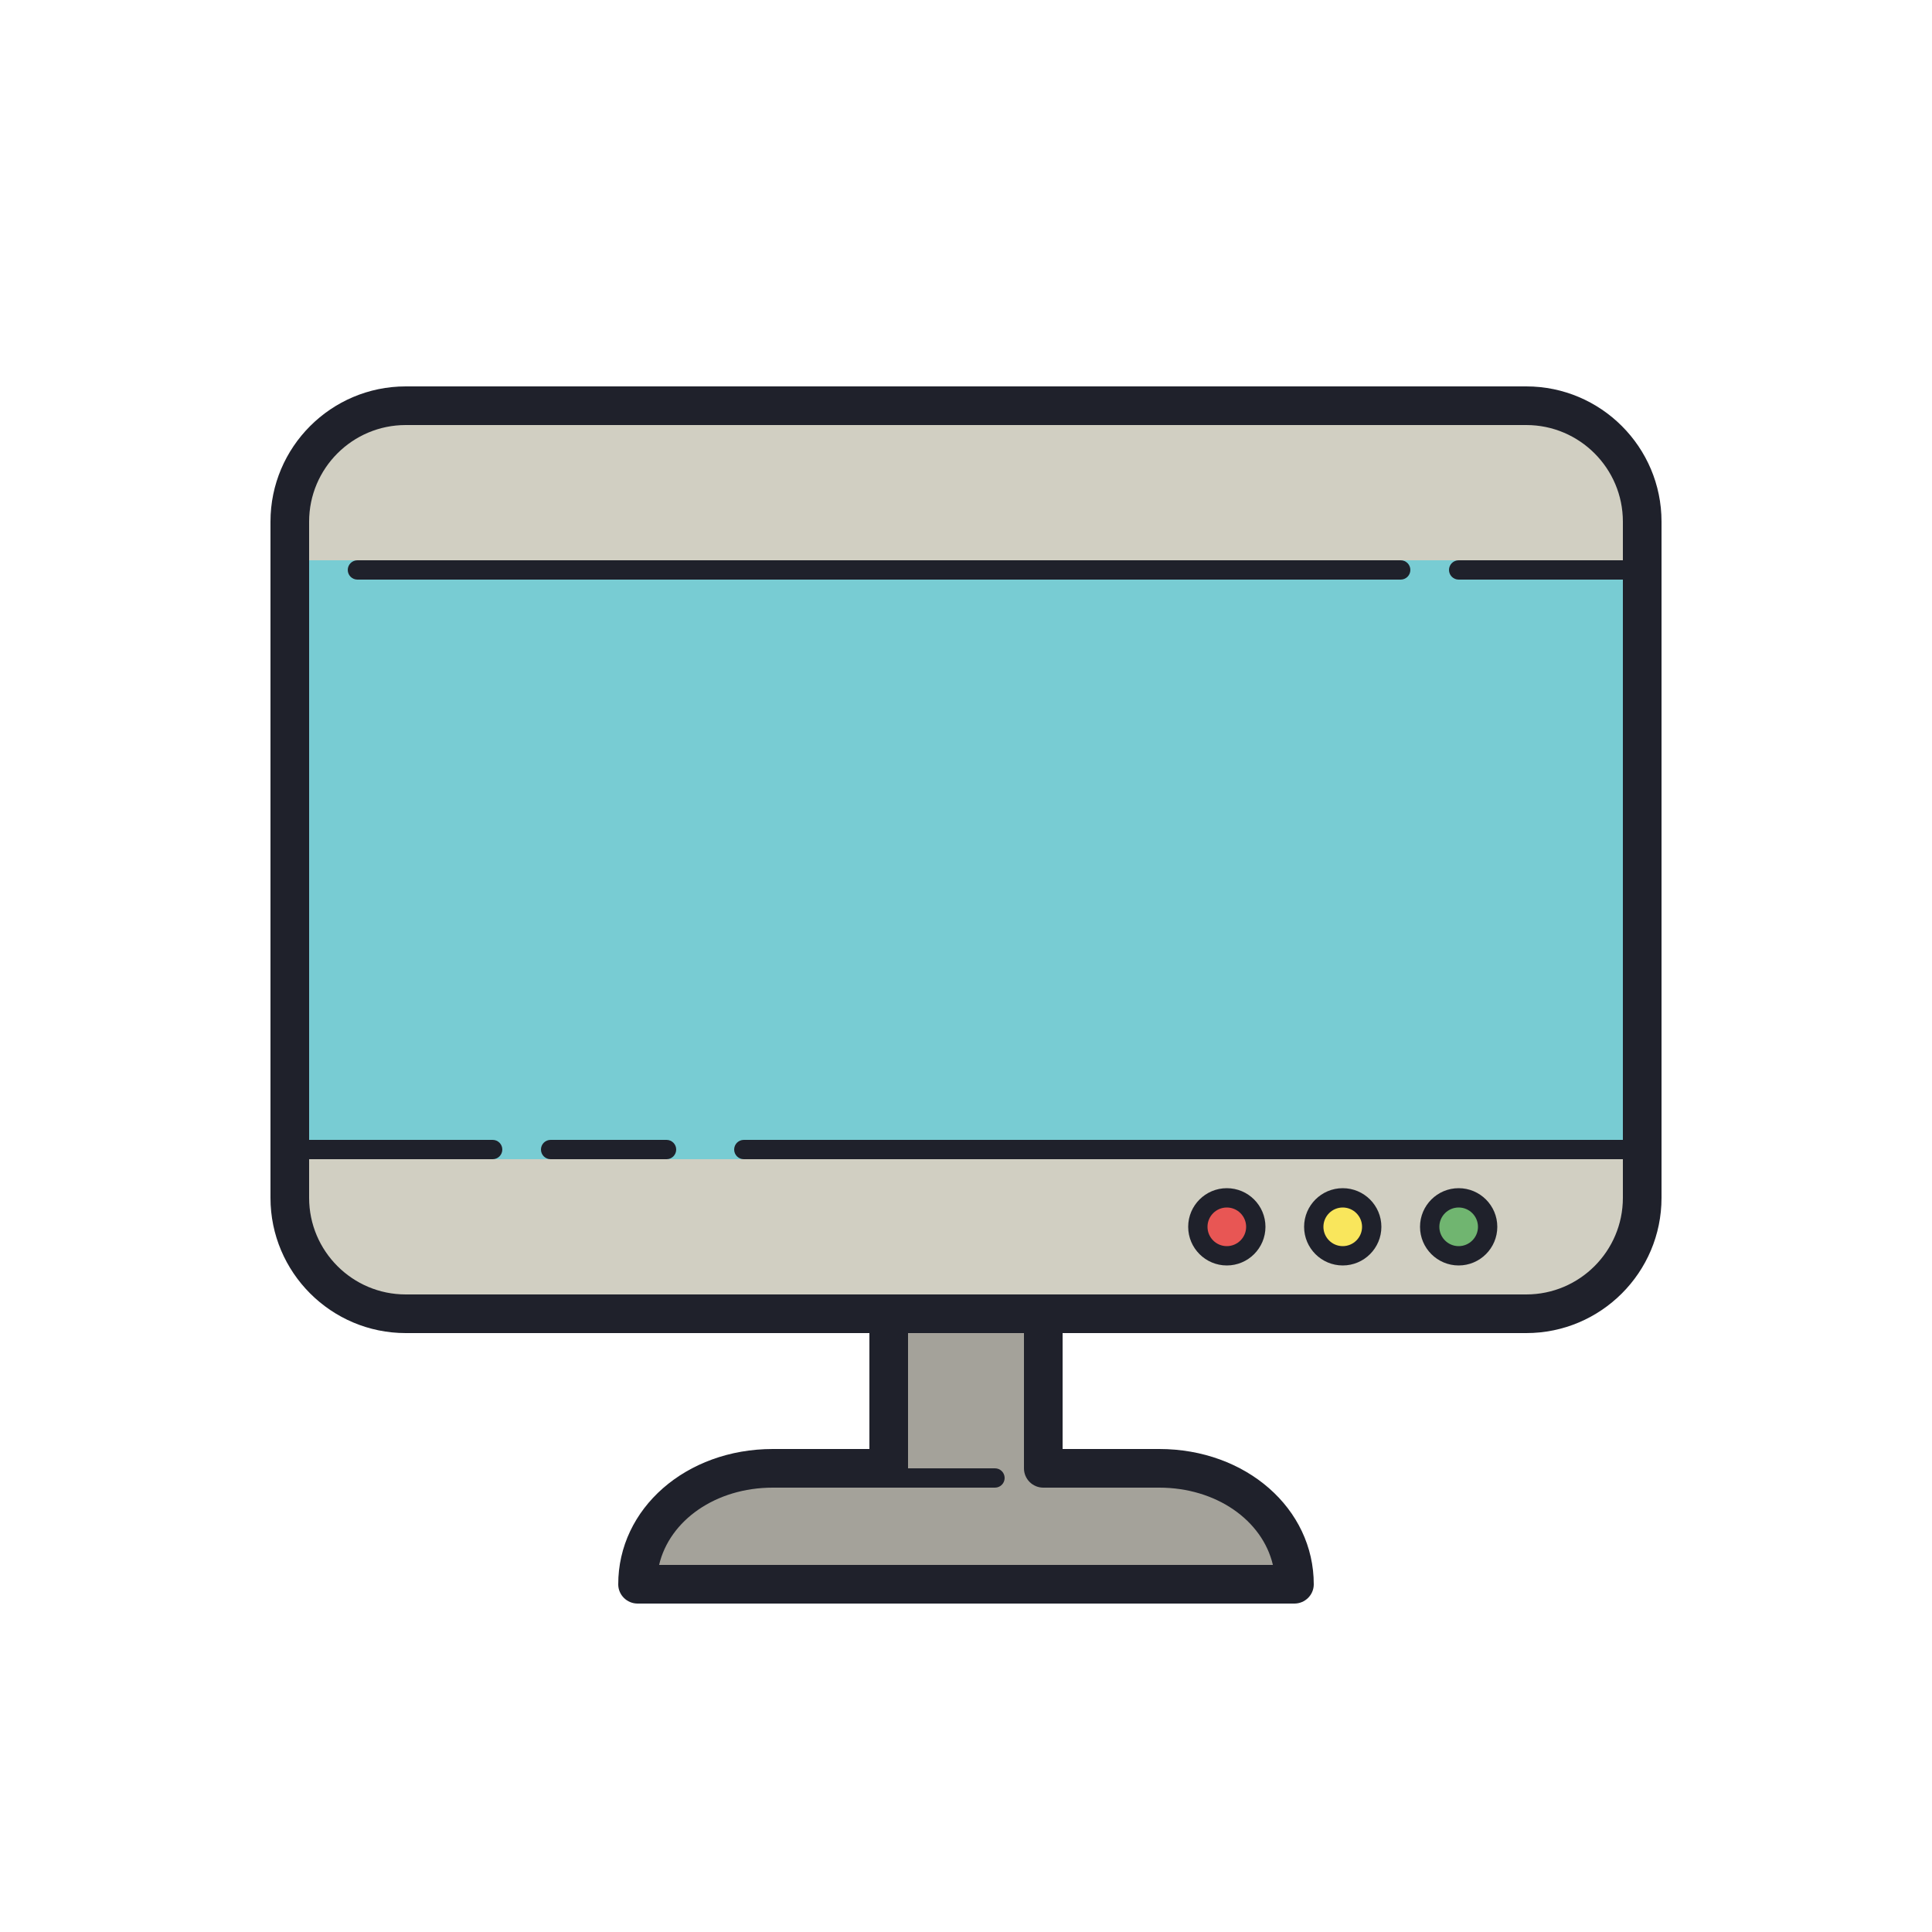
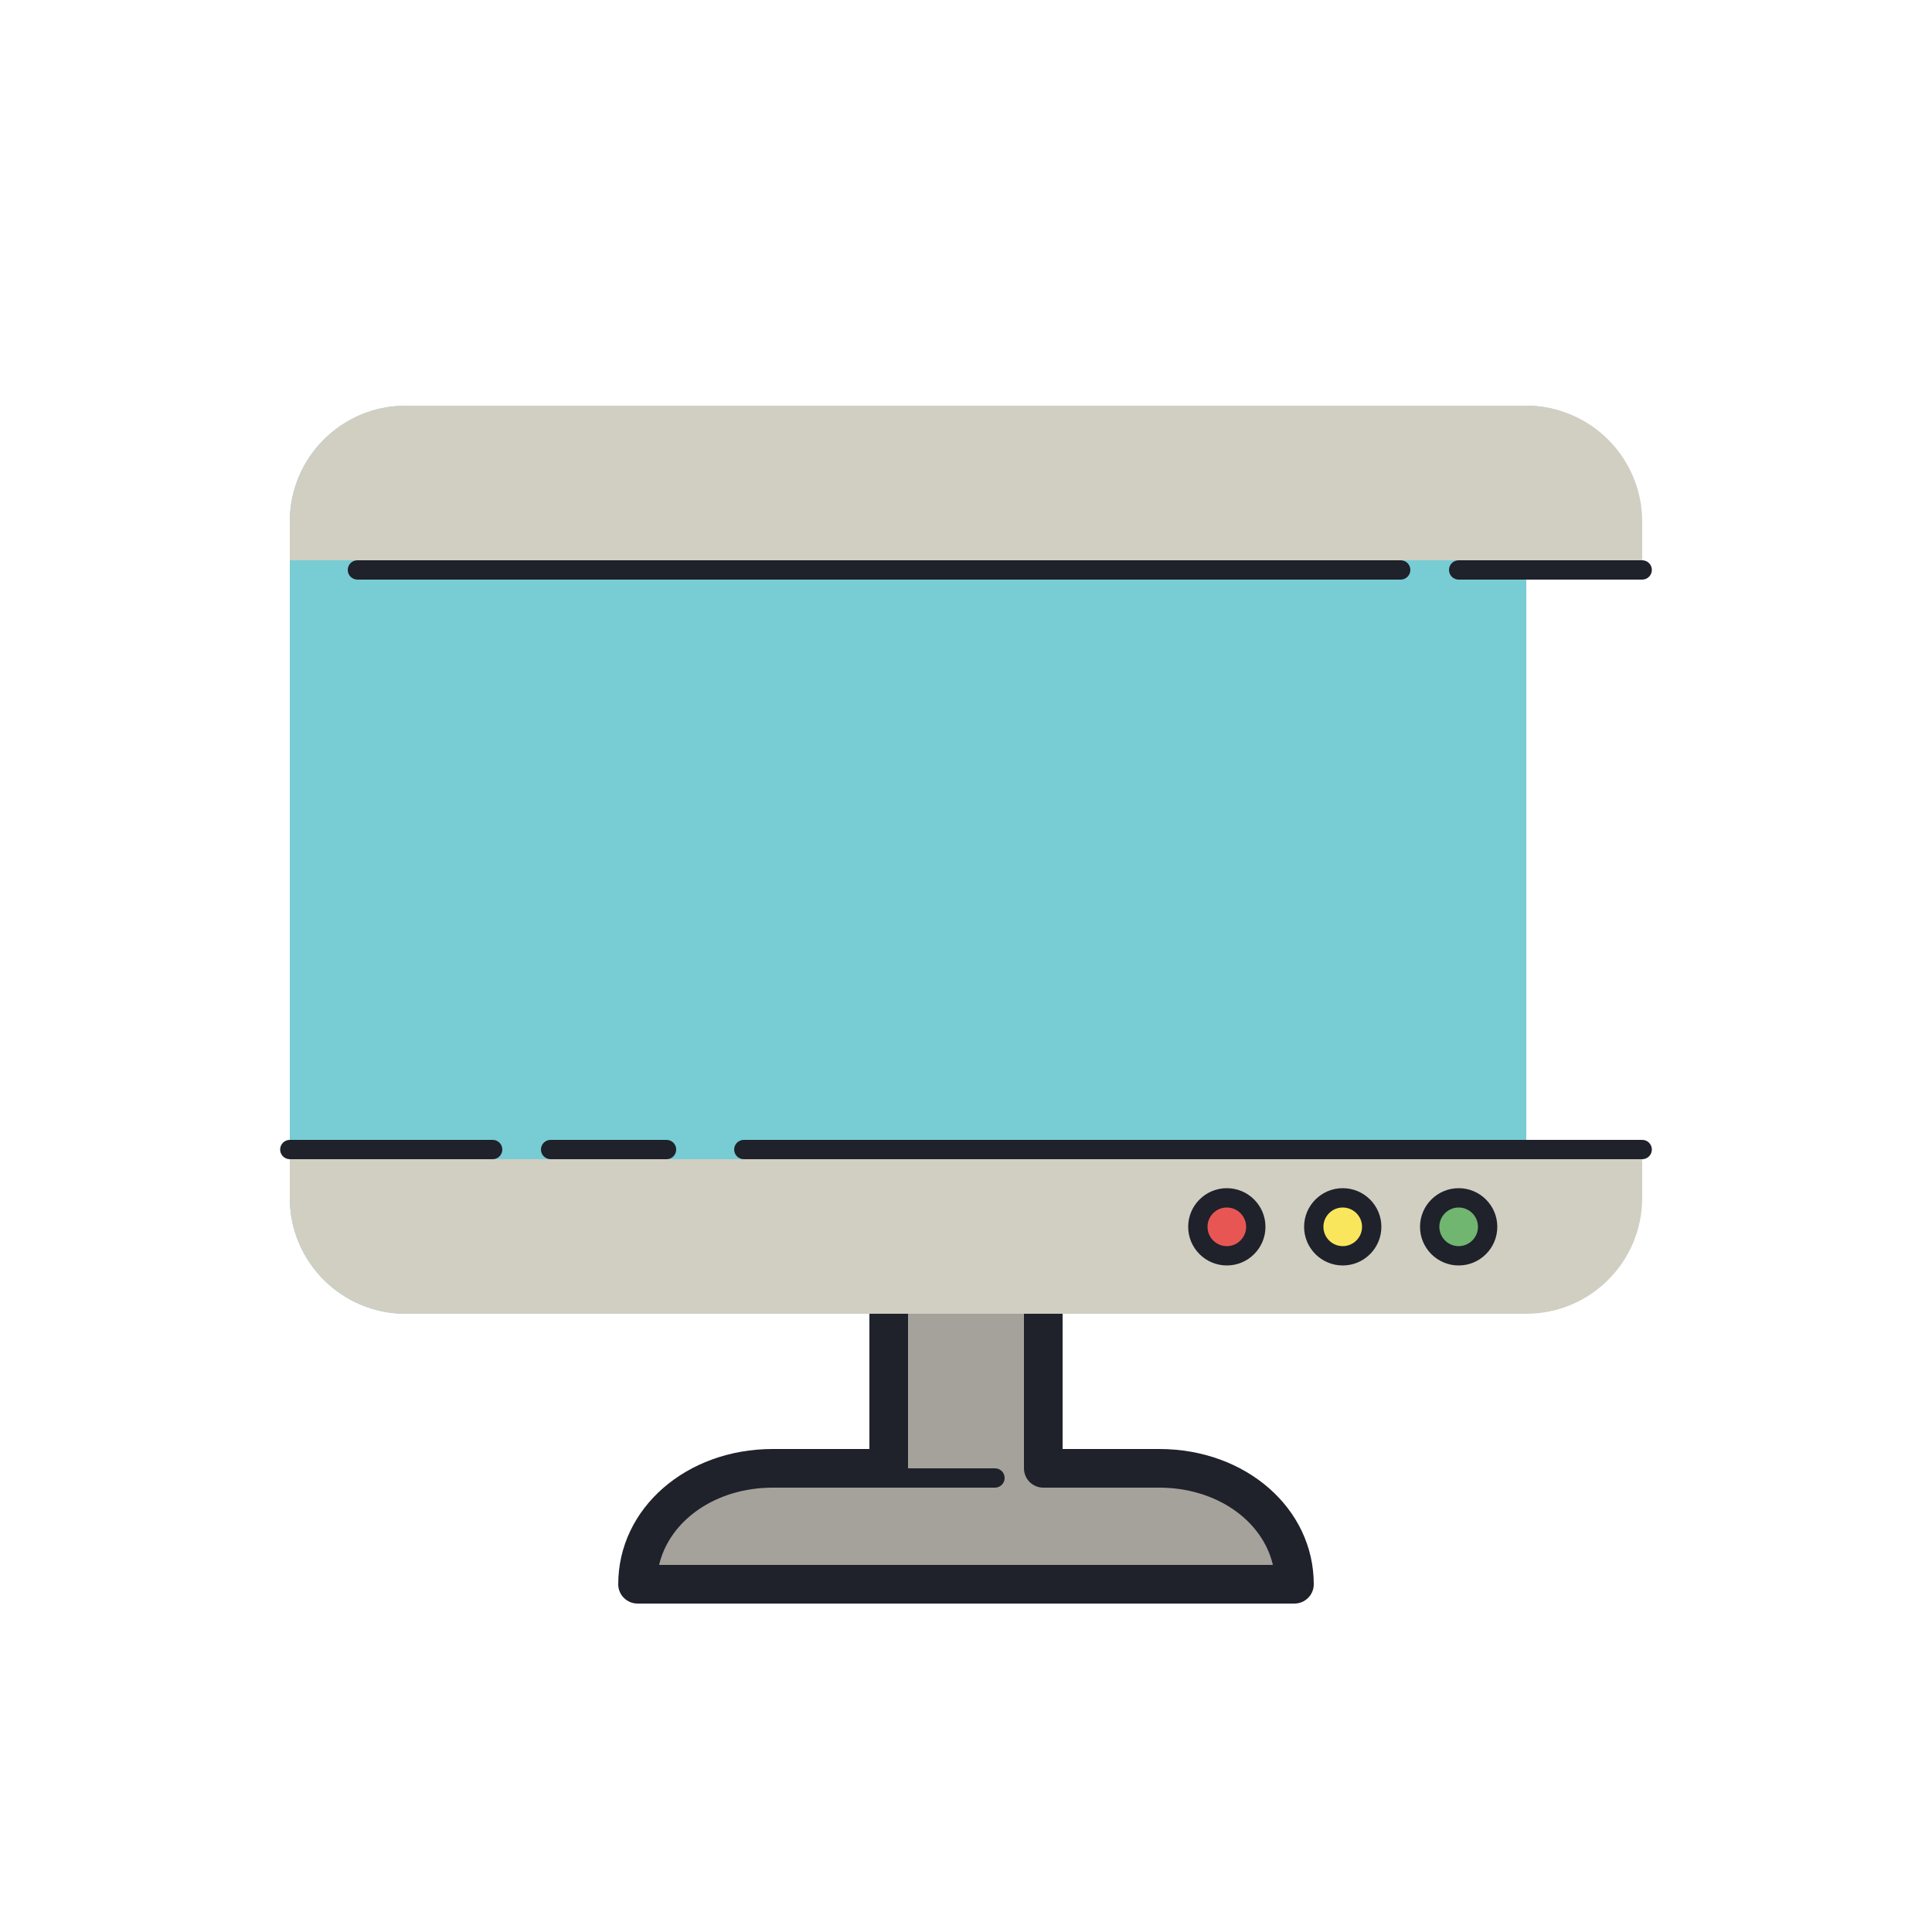
<svg xmlns="http://www.w3.org/2000/svg" viewBox="0 0 100 100" width="100px" height="100px" baseProfile="basic">
  <path fill="#a4a29a" d="M40,76c-4,0-7,2.686-7,6h34c0-3.314-3-6-7-6h-6v-8h-8v8H40z" />
-   <path fill="#78ccd3" d="M79,21H21c-3.314,0-6,2.686-6,6v35c0,3.314,2.686,6,6,6h58c3.314,0,6-2.686,6-6V27 C85,23.686,82.314,21,79,21z" />
+   <path fill="#78ccd3" d="M79,21H21c-3.314,0-6,2.686-6,6v35c0,3.314,2.686,6,6,6h58V27 C85,23.686,82.314,21,79,21z" />
  <path fill="#d1cfc2" d="M79,21H21c-3.314,0-6,2.686-6,6v2h70v-2C85,23.686,82.314,21,79,21z" />
  <path fill="#d1cfc2" d="M85,62v-2H15v2c0,3.314,2.686,6,6,6h24h10h24C82.314,68,85,65.314,85,62z" />
  <circle cx="69.5" cy="63.5" r="1.5" fill="#f9e65c" />
  <circle cx="75.5" cy="63.5" r="1.5" fill="#70b570" />
  <circle cx="63.5" cy="63.5" r="1.5" fill="#e85654" />
  <g>
    <path fill="#1f212b" d="M53,68v8c0,0.552,0.448,1,1,1h6c2.952,0,5.343,1.691,5.885,4h-31.77c0.542-2.309,2.933-4,5.885-4h6 c0.552,0,1-0.448,1-1v-8h-2v7h-5c-4.49,0-8.006,3.08-8,7.01c0.001,0.546,0.454,0.99,1,0.99h34c0.546,0,0.999-0.444,1-0.99 c0.006-3.93-3.51-7.01-8-7.01h-5v-7H53z" />
    <path fill="#1f212b" d="M51.5,77H45c-0.276,0-0.5-0.224-0.5-0.5S44.724,76,45,76h6.5c0.276,0,0.5,0.224,0.5,0.5 S51.776,77,51.5,77z" />
    <path fill="#1f212b" d="M72.5,30h-54c-0.276,0-0.5-0.224-0.5-0.5s0.224-0.5,0.5-0.5h54c0.276,0,0.5,0.224,0.5,0.5 S72.776,30,72.5,30z" />
    <path fill="#1f212b" d="M85,30h-9.5c-0.276,0-0.5-0.224-0.5-0.5s0.224-0.5,0.5-0.5H85c0.276,0,0.5,0.224,0.5,0.5 S85.276,30,85,30z" />
    <path fill="#1f212b" d="M25.5,60H15c-0.276,0-0.5-0.224-0.5-0.5S14.724,59,15,59h10.5c0.276,0,0.5,0.224,0.5,0.5 S25.776,60,25.5,60z" />
    <path fill="#1f212b" d="M85,60H38.5c-0.276,0-0.5-0.224-0.5-0.5s0.224-0.5,0.5-0.5H85c0.276,0,0.5,0.224,0.5,0.5 S85.276,60,85,60z" />
    <path fill="#1f212b" d="M34.5,60h-6c-0.276,0-0.5-0.224-0.5-0.5s0.224-0.5,0.5-0.5h6c0.276,0,0.5,0.224,0.5,0.5 S34.776,60,34.5,60z" />
    <path fill="#1f212b" d="M69.5,65.5c-1.103,0-2-0.897-2-2s0.897-2,2-2s2,0.897,2,2S70.603,65.5,69.5,65.5z M69.5,62.5 c-0.551,0-1,0.449-1,1s0.449,1,1,1s1-0.449,1-1S70.051,62.5,69.5,62.5z" />
    <path fill="#1f212b" d="M75.5,65.5c-1.103,0-2-0.897-2-2s0.897-2,2-2s2,0.897,2,2S76.603,65.5,75.5,65.5z M75.5,62.5 c-0.551,0-1,0.449-1,1s0.449,1,1,1s1-0.449,1-1S76.051,62.5,75.5,62.5z" />
    <path fill="#1f212b" d="M63.5,65.5c-1.103,0-2-0.897-2-2s0.897-2,2-2s2,0.897,2,2S64.603,65.5,63.5,65.5z M63.5,62.5 c-0.551,0-1,0.449-1,1s0.449,1,1,1s1-0.449,1-1S64.051,62.5,63.5,62.5z" />
-     <path fill="#1f212b" d="M21,69c-3.86,0-7-3.14-7-7V27c0-3.86,3.14-7,7-7h58c3.86,0,7,3.14,7,7v35c0,3.86-3.14,7-7,7H21z M79,67c2.757,0,5-2.243,5-5V27c0-2.757-2.243-5-5-5H21c-2.757,0-5,2.243-5,5v35c0,2.757,2.243,5,5,5H79z" />
  </g>
</svg>